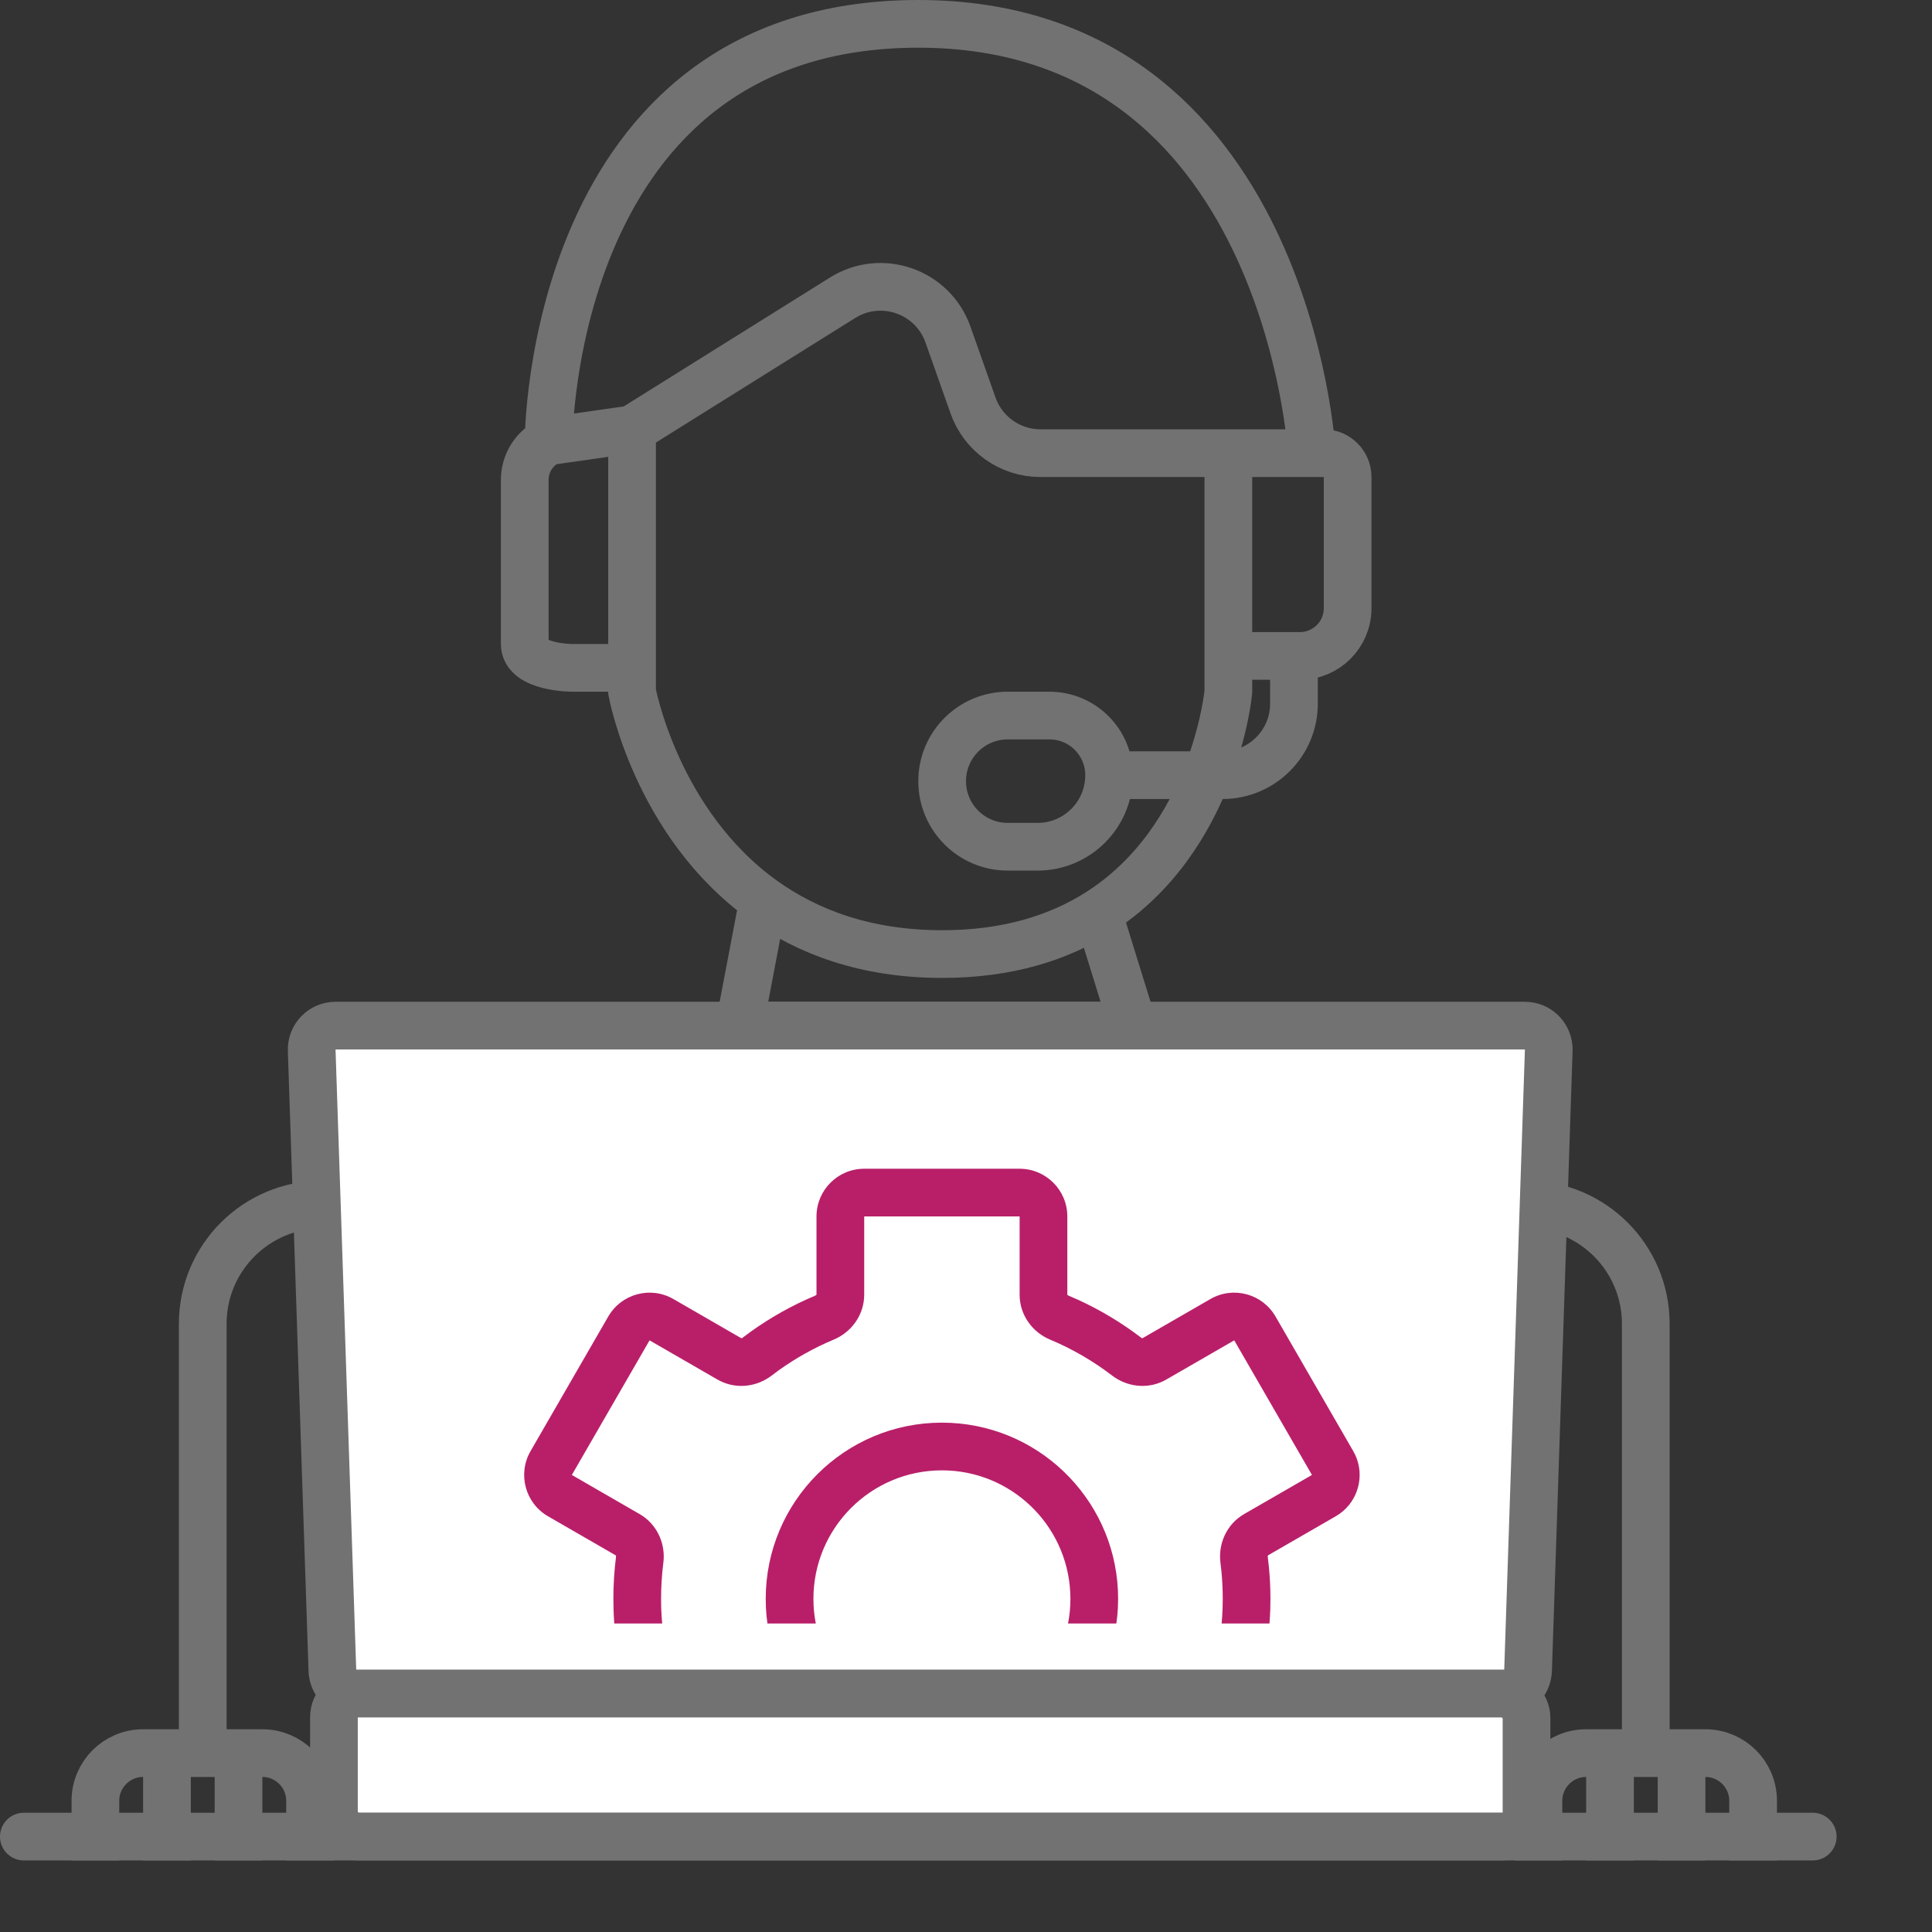
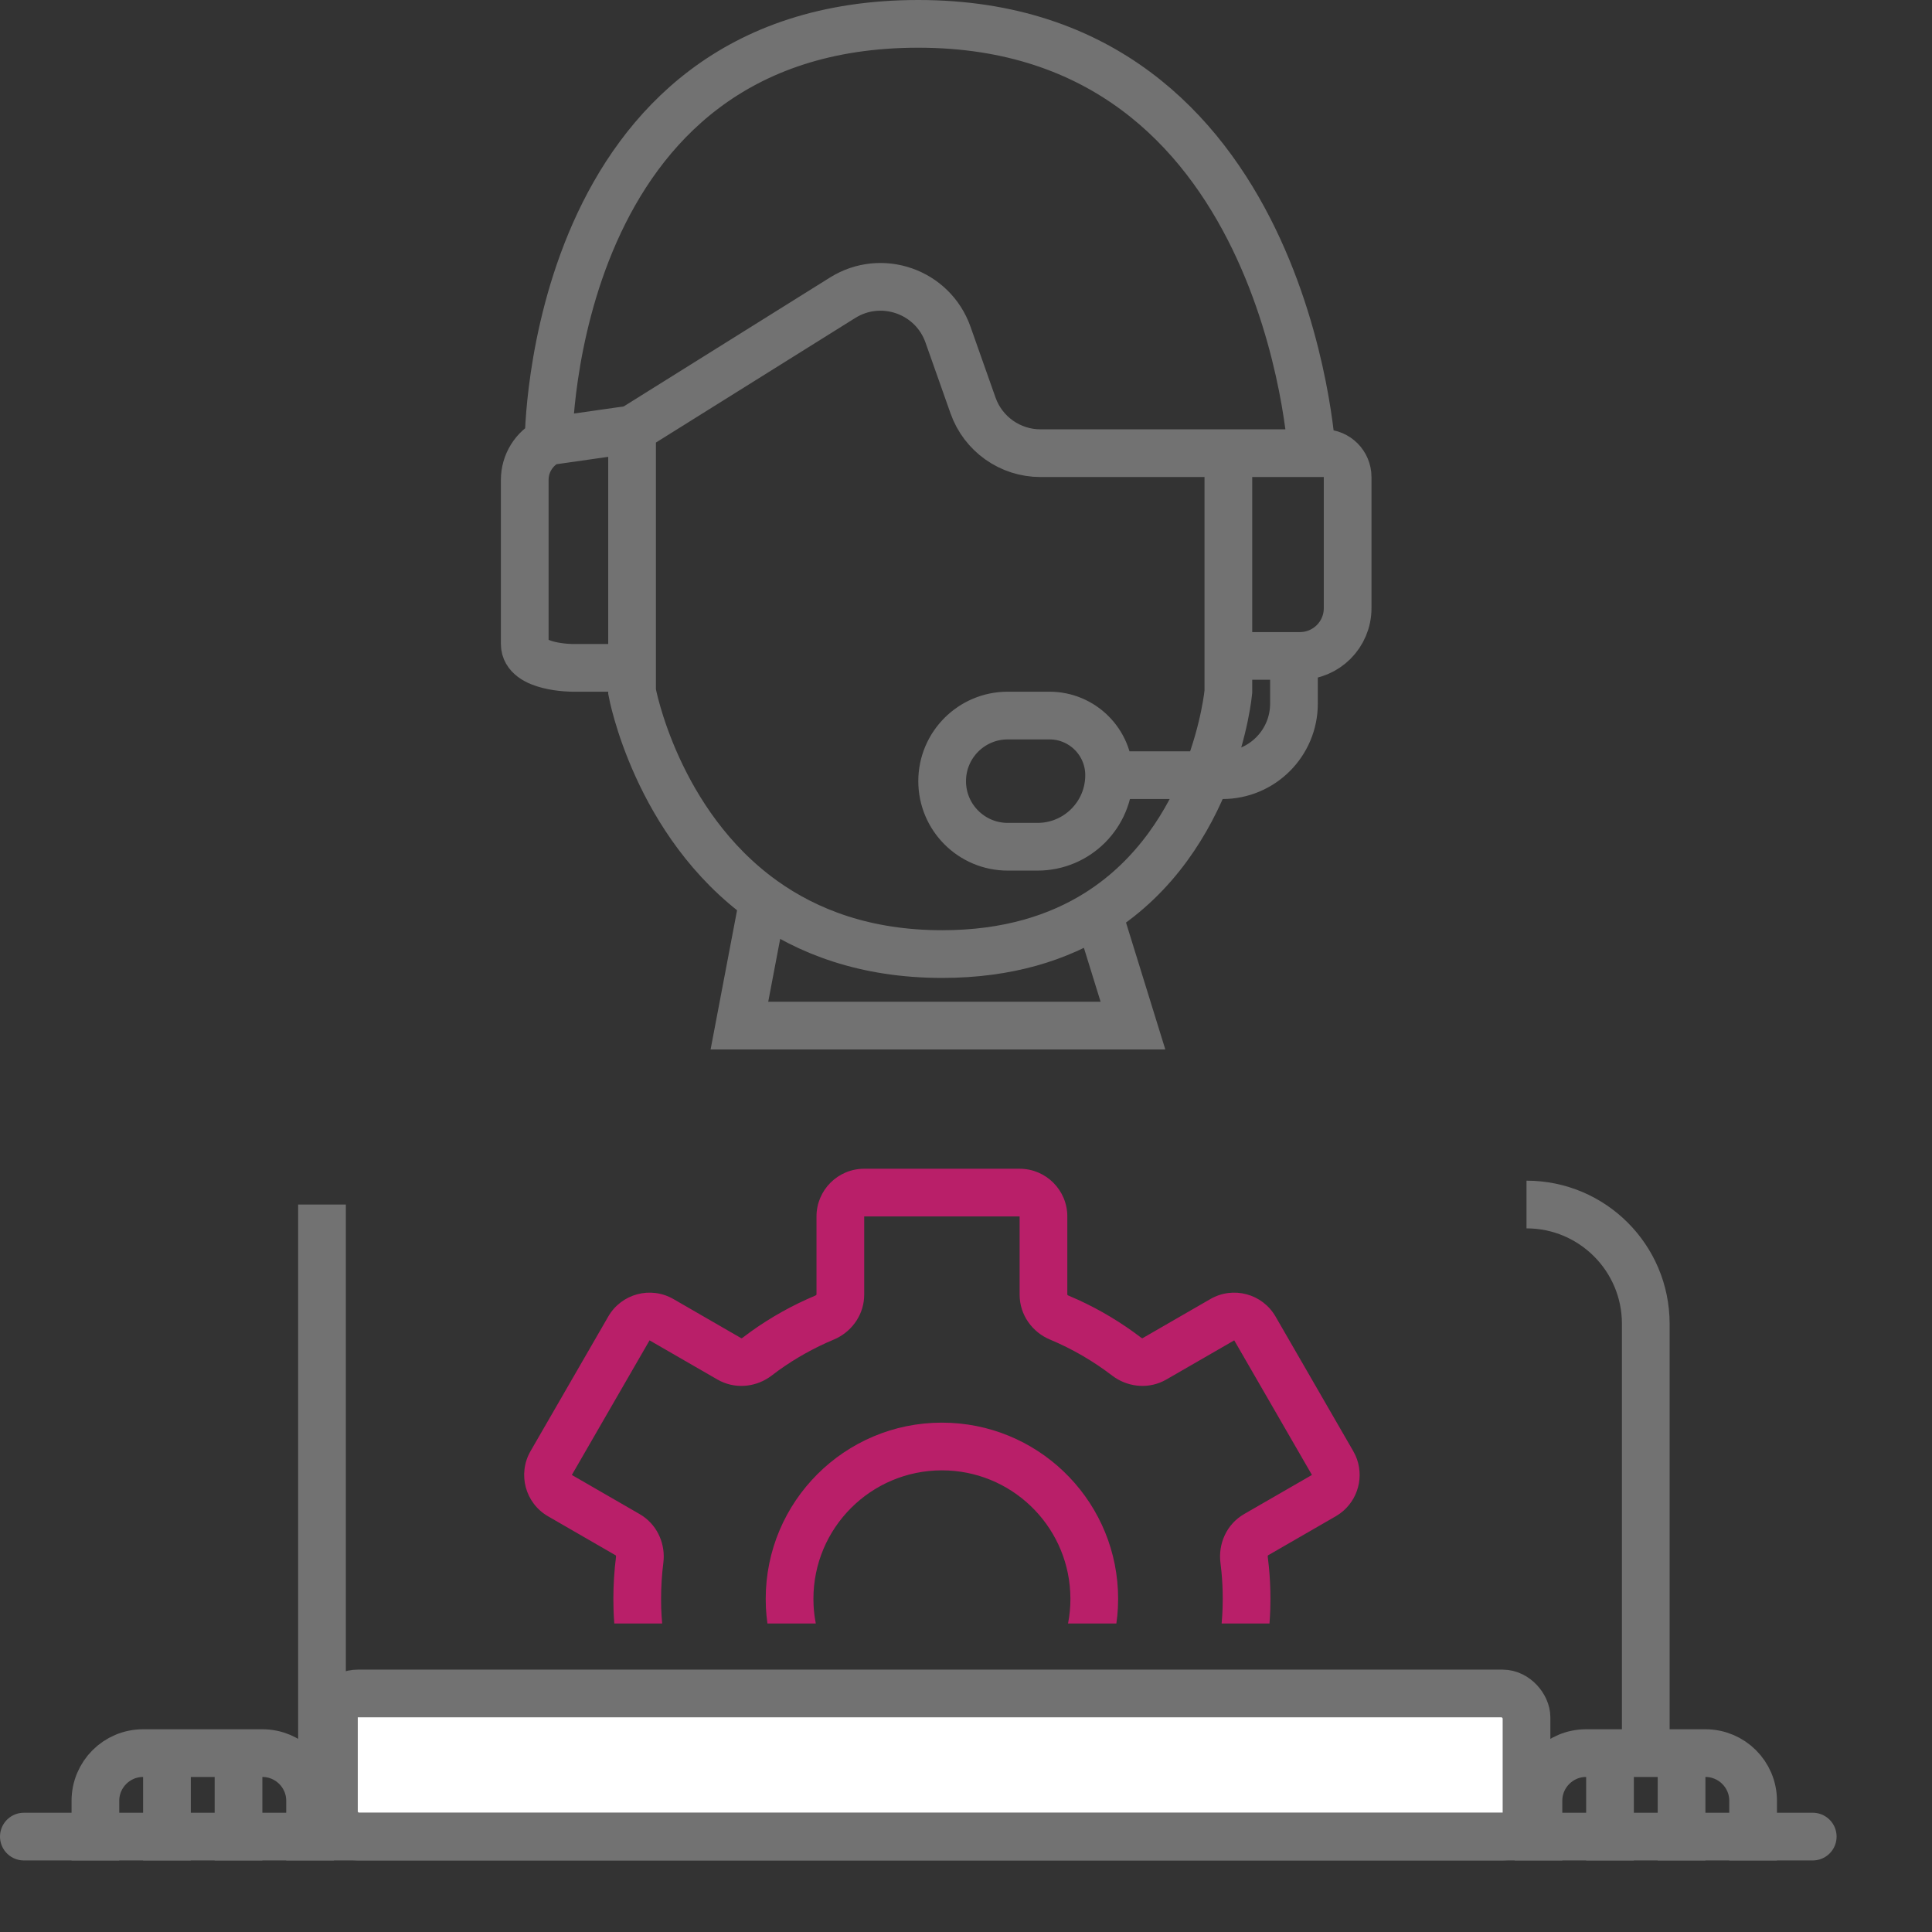
<svg xmlns="http://www.w3.org/2000/svg" width="81" height="81" viewBox="0 0 81 81" fill="none">
  <rect x="0" y="0" width="81" height="81" fill="#333333" stroke="none" />
  <path d="M26.5 18L23 18.5M26.5 18V28M26.5 18L35.327 12.483C36.955 11.466 39.106 12.218 39.745 14.029L40.794 16.998C41.217 18.198 42.351 19 43.623 19H51.5M51.5 19H55C55 19 54 1 38.5 1C23 1 23 18.5 23 18.5M51.5 19V27.5M23 18.5V18.5C22.387 18.806 22 19.433 22 20.118C22 22.136 22 26.251 22 27C22 28 24 28 24 28H26.5M26.5 28V29C26.5 29 27.504 34.521 32 37.74M51.5 27.5V29C51.5 29 50.939 35.171 46.035 38.269M51.5 27.5H54.25M55.5 19V19C56.052 19 56.5 19.448 56.5 20V25.5C56.5 26.605 55.605 27.5 54.5 27.5H54.25M54.25 27.5V29.5C54.25 31.157 52.907 32.5 51.25 32.5H46.5M46.5 32.5V32.5C46.5 31.119 45.381 30 44 30H42.25C40.731 30 39.5 31.231 39.5 32.75V32.75C39.5 34.269 40.731 35.5 42.25 35.5H43.5C45.157 35.5 46.5 34.157 46.5 32.5V32.5ZM32 37.74C33.85 39.065 36.293 40 39.5 40C42.261 40 44.392 39.307 46.035 38.269M32 37.74L31 43H47.5L46.035 38.269" stroke="#727272" stroke-width="2" />
-   <path d="M13.5 50.5V50.5C10.739 50.5 8.5 52.739 8.5 55.5V73.5M4 78V75.5C4 74.395 4.895 73.5 6 73.5H7M7 73.5V78M7 73.5H10M10 73.5V78M10 73.5H11C12.105 73.5 13 74.395 13 75.5V78" stroke="#727272" stroke-width="2" />
+   <path d="M13.5 50.5V50.5V73.5M4 78V75.5C4 74.395 4.895 73.5 6 73.5H7M7 73.5V78M7 73.5H10M10 73.5V78M10 73.5H11C12.105 73.5 13 74.395 13 75.5V78" stroke="#727272" stroke-width="2" />
  <path d="M64 50.5V50.5C66.761 50.5 69 52.739 69 55.5V73.5M73.5 78V75.5C73.5 74.395 72.605 73.5 71.5 73.5H70.5M70.5 73.5V78M70.5 73.5H67.5M67.5 73.5V78M67.5 73.5H66.5C65.395 73.5 64.5 74.395 64.5 75.5V78" stroke="#727272" stroke-width="2" />
  <rect x="14" y="71" width="50" height="6" rx="1" fill="white" stroke="#727272" stroke-width="2" />
-   <path d="M14.067 43H63.933C64.463 43 64.893 43.412 64.93 43.929L64.932 44.033L64.065 70.033C64.047 70.572 63.605 71 63.065 71H14.935C14.429 71 14.009 70.624 13.943 70.133L13.935 70.033L13.068 44.033C13.05 43.468 13.502 43 14.067 43Z" fill="white" stroke="#727272" stroke-width="2" />
  <path d="M42.748 49C43.852 49 44.748 49.896 44.748 51V54.278C44.748 54.28 44.749 54.283 44.752 54.286C44.759 54.296 44.772 54.309 44.793 54.317L45.201 54.495C46.145 54.927 47.031 55.462 47.846 56.085C47.863 56.098 47.88 56.103 47.891 56.105H47.9L50.746 54.463C51.703 53.911 52.925 54.239 53.477 55.195L56.735 60.838L56.829 61.02C57.217 61.883 56.942 62.906 56.175 63.459L56.003 63.57L53.162 65.209C53.161 65.21 53.16 65.212 53.158 65.217C53.153 65.227 53.148 65.245 53.151 65.267L53.2 65.703C53.242 66.141 53.264 66.585 53.264 67.033L53.257 67.48C53.25 67.676 53.238 67.871 53.224 68.065H51.218C51.236 67.85 51.251 67.633 51.258 67.415L51.264 67.033C51.264 66.649 51.246 66.269 51.21 65.894L51.168 65.522C51.067 64.733 51.419 63.905 52.162 63.477L55.004 61.838L51.746 56.195L48.899 57.837C48.202 58.239 47.373 58.168 46.752 57.76L46.63 57.674C45.833 57.064 44.958 56.553 44.021 56.162C43.288 55.856 42.748 55.137 42.748 54.278V51H36.232V54.278C36.232 55.083 35.756 55.765 35.093 56.1L34.958 56.162C34.138 56.505 33.364 56.938 32.65 57.449L32.349 57.674C31.756 58.127 30.933 58.251 30.22 57.911L30.078 57.837L27.233 56.195L23.975 61.838L26.816 63.478L26.951 63.563C27.601 64.01 27.906 64.783 27.811 65.522C27.748 66.016 27.716 66.521 27.716 67.033L27.721 67.416C27.729 67.634 27.743 67.851 27.762 68.065H25.754C25.739 67.871 25.729 67.676 25.723 67.48L25.716 67.033C25.716 66.436 25.753 65.847 25.827 65.269L25.821 65.218L25.816 65.21L22.975 63.57C22.019 63.018 21.692 61.794 22.244 60.838L25.502 55.195C26.054 54.239 27.277 53.911 28.233 54.463L31.078 56.105H31.087C31.098 56.103 31.116 56.098 31.133 56.085L31.486 55.823C32.321 55.226 33.226 54.719 34.186 54.317L34.227 54.286L34.232 54.277V51C34.232 49.895 35.128 49 36.232 49H42.748ZM39.871 59.655C43.774 59.854 46.878 63.081 46.878 67.033L46.868 67.413C46.857 67.633 46.835 67.851 46.804 68.065H44.778C44.843 67.731 44.878 67.386 44.878 67.033L44.87 66.756C44.726 63.91 42.372 61.646 39.49 61.645C36.515 61.646 34.103 64.058 34.103 67.033L34.11 67.311C34.123 67.567 34.155 67.819 34.203 68.065H32.175C32.145 67.851 32.123 67.633 32.112 67.413L32.103 67.033C32.103 62.953 35.411 59.645 39.491 59.645L39.871 59.655Z" fill="#B91F69" />
  <path d="M1 77L76 77" stroke="#727272" stroke-width="2" stroke-linecap="round" />
</svg>